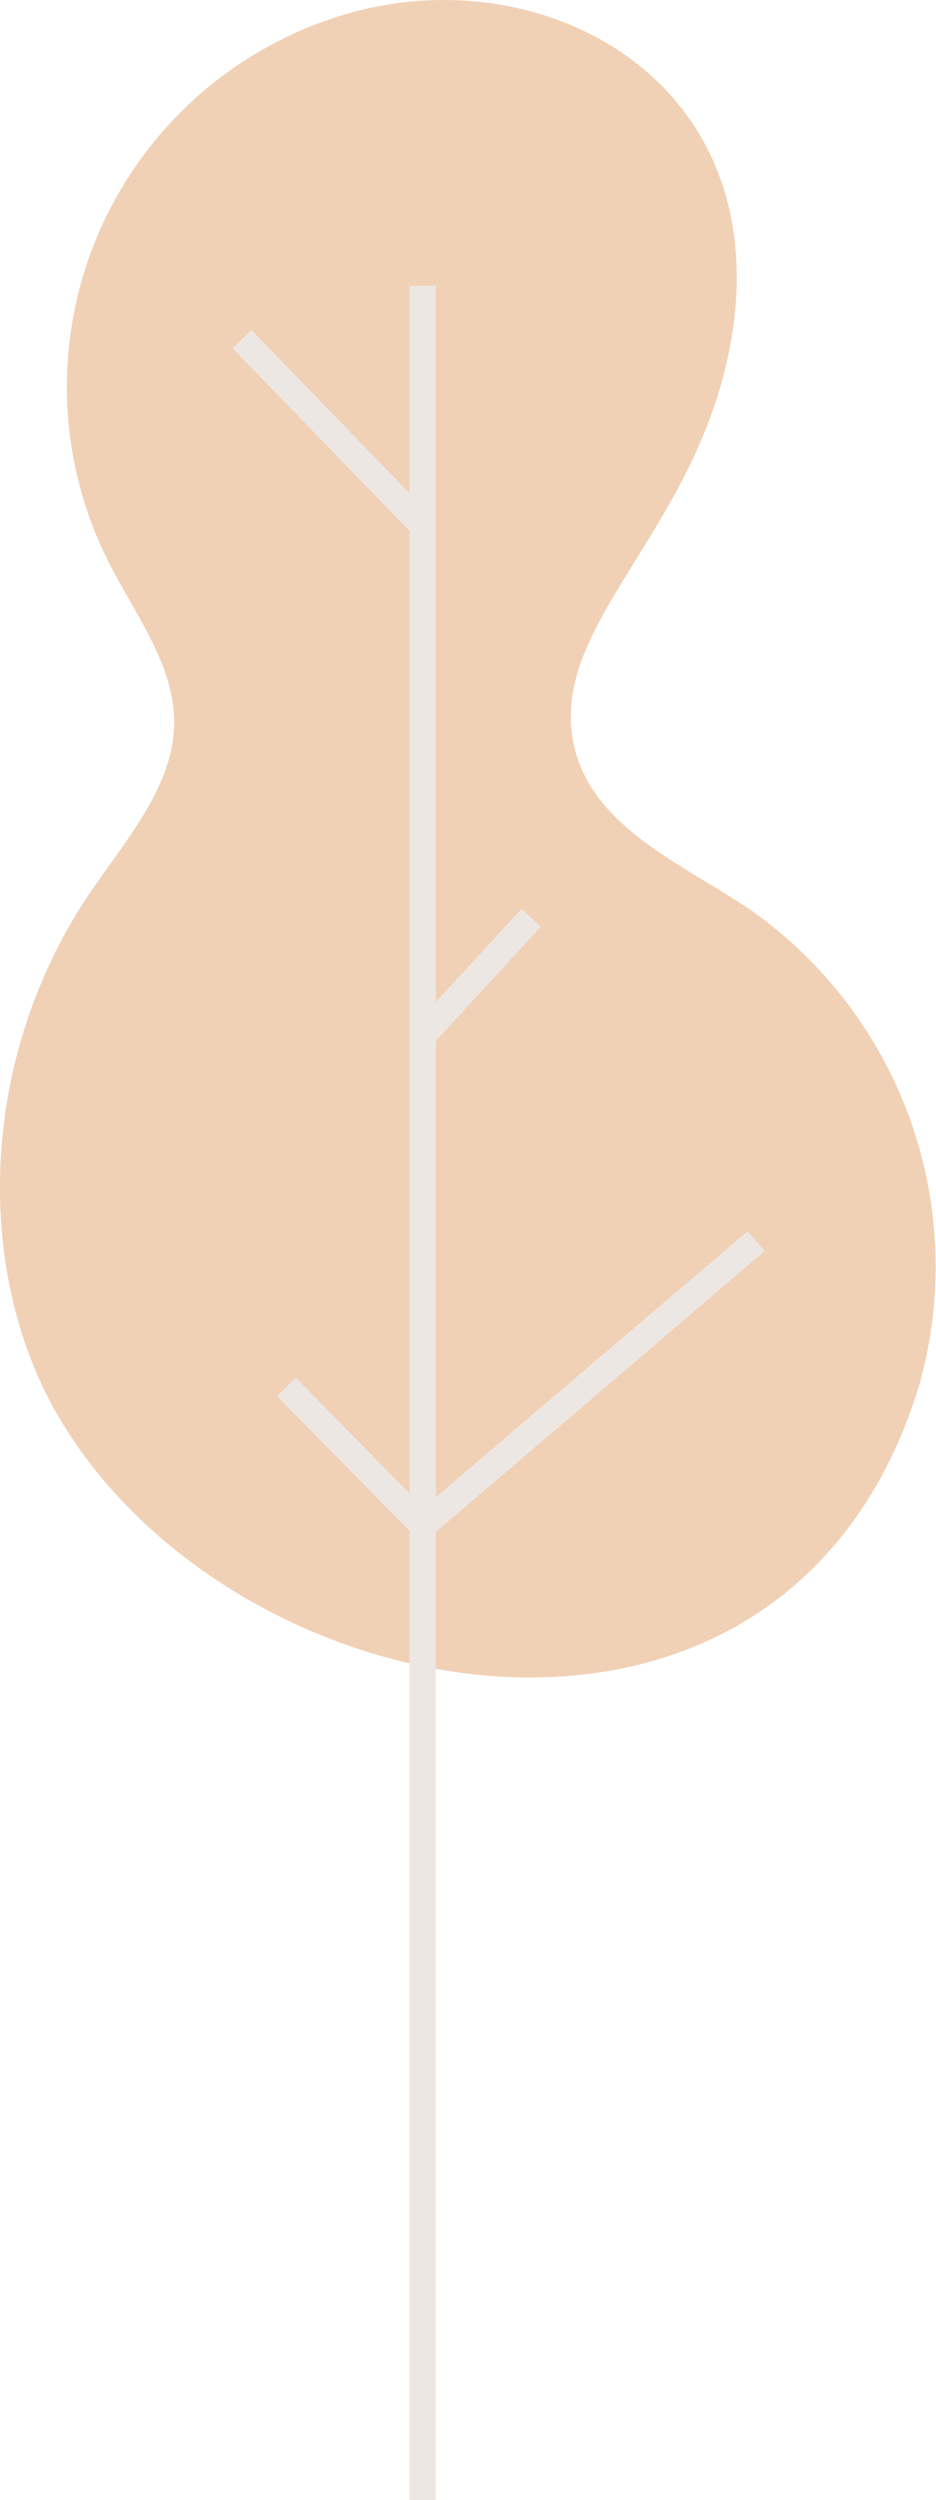
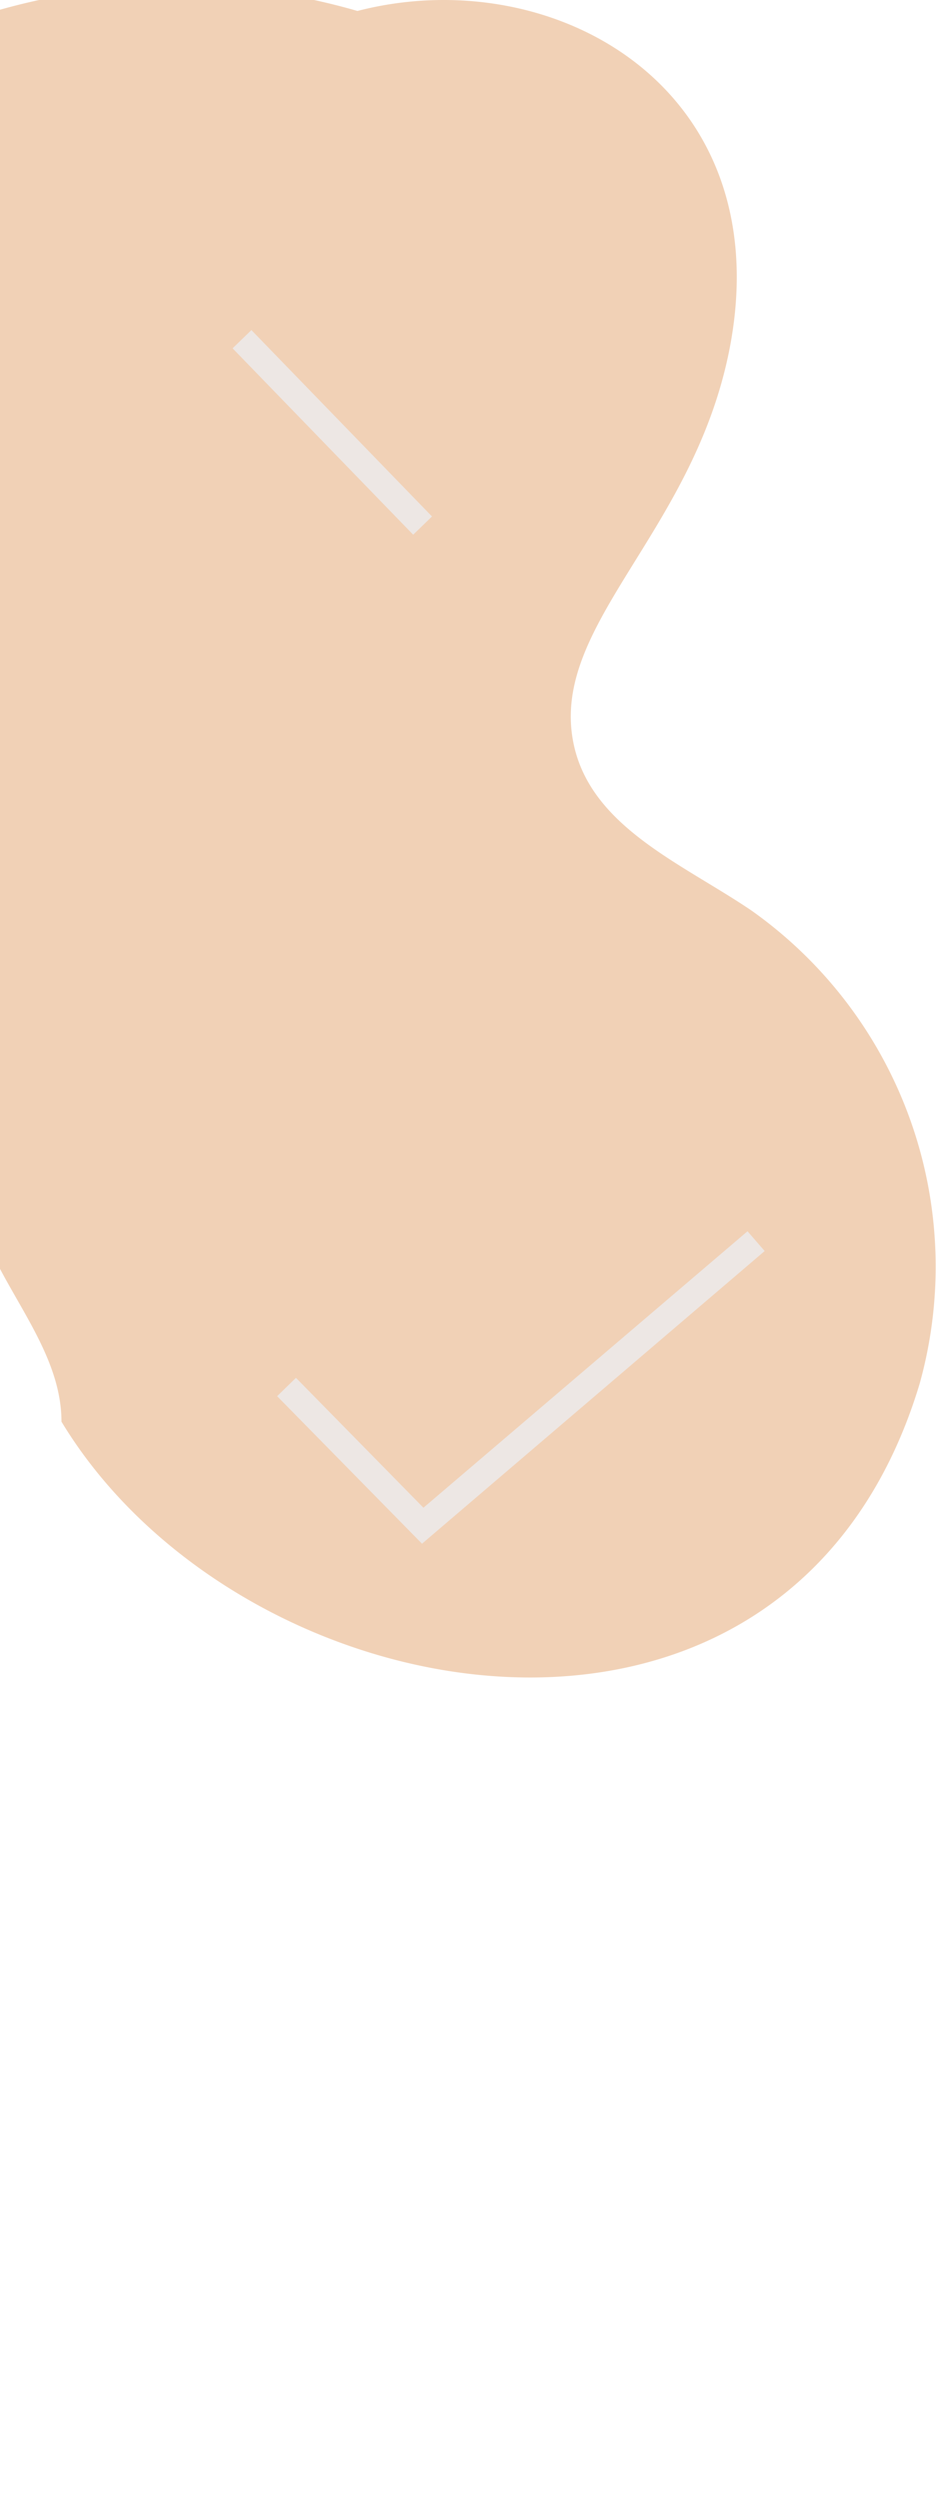
<svg xmlns="http://www.w3.org/2000/svg" viewBox="0 0 39.28 104.9">
  <defs>
    <style>.cls-1{fill:#f1d1b6;}.cls-2{fill:#ede7e4;}</style>
  </defs>
  <g id="Слой_2" data-name="Слой 2">
    <g id="Layer_3" data-name="Layer 3">
-       <path class="cls-1" d="M2.58,59.65C-1.07,53.63-1,44.54,3.75,37.5,5.27,35.25,7.29,33,7.31,30.33c0-2.46-1.65-4.56-2.76-6.76A16.3,16.3,0,0,1,15,.46c8.2-2.12,17.64,3.18,15.65,14-1.48,8-7.83,11.87-6.52,17,.86,3.32,4.57,4.82,7.4,6.74a18.3,18.3,0,0,1,7.06,19.87C33.11,76.22,10.16,72.18,2.58,59.65Z" />
-       <rect class="cls-2" x="17.19" y="11.99" width="1.1" height="92.91" />
-       <rect class="cls-2" x="16.65" y="40.43" width="6.73" height="1.1" transform="translate(-23.7 27.98) rotate(-47.4)" />
+       <path class="cls-1" d="M2.58,59.65c0-2.46-1.65-4.56-2.76-6.76A16.3,16.3,0,0,1,15,.46c8.2-2.12,17.64,3.18,15.65,14-1.48,8-7.83,11.87-6.52,17,.86,3.32,4.57,4.82,7.4,6.74a18.3,18.3,0,0,1,7.06,19.87C33.11,76.22,10.16,72.18,2.58,59.65Z" />
      <polygon class="cls-2" points="17.71 64.77 11.63 58.58 12.42 57.81 17.77 63.26 31.37 51.66 32.09 52.49 17.71 64.77" />
      <rect class="cls-2" x="13.4" y="12.7" width="1.1" height="10.89" transform="translate(-8.7 14.82) rotate(-44.1)" />
    </g>
  </g>
</svg>